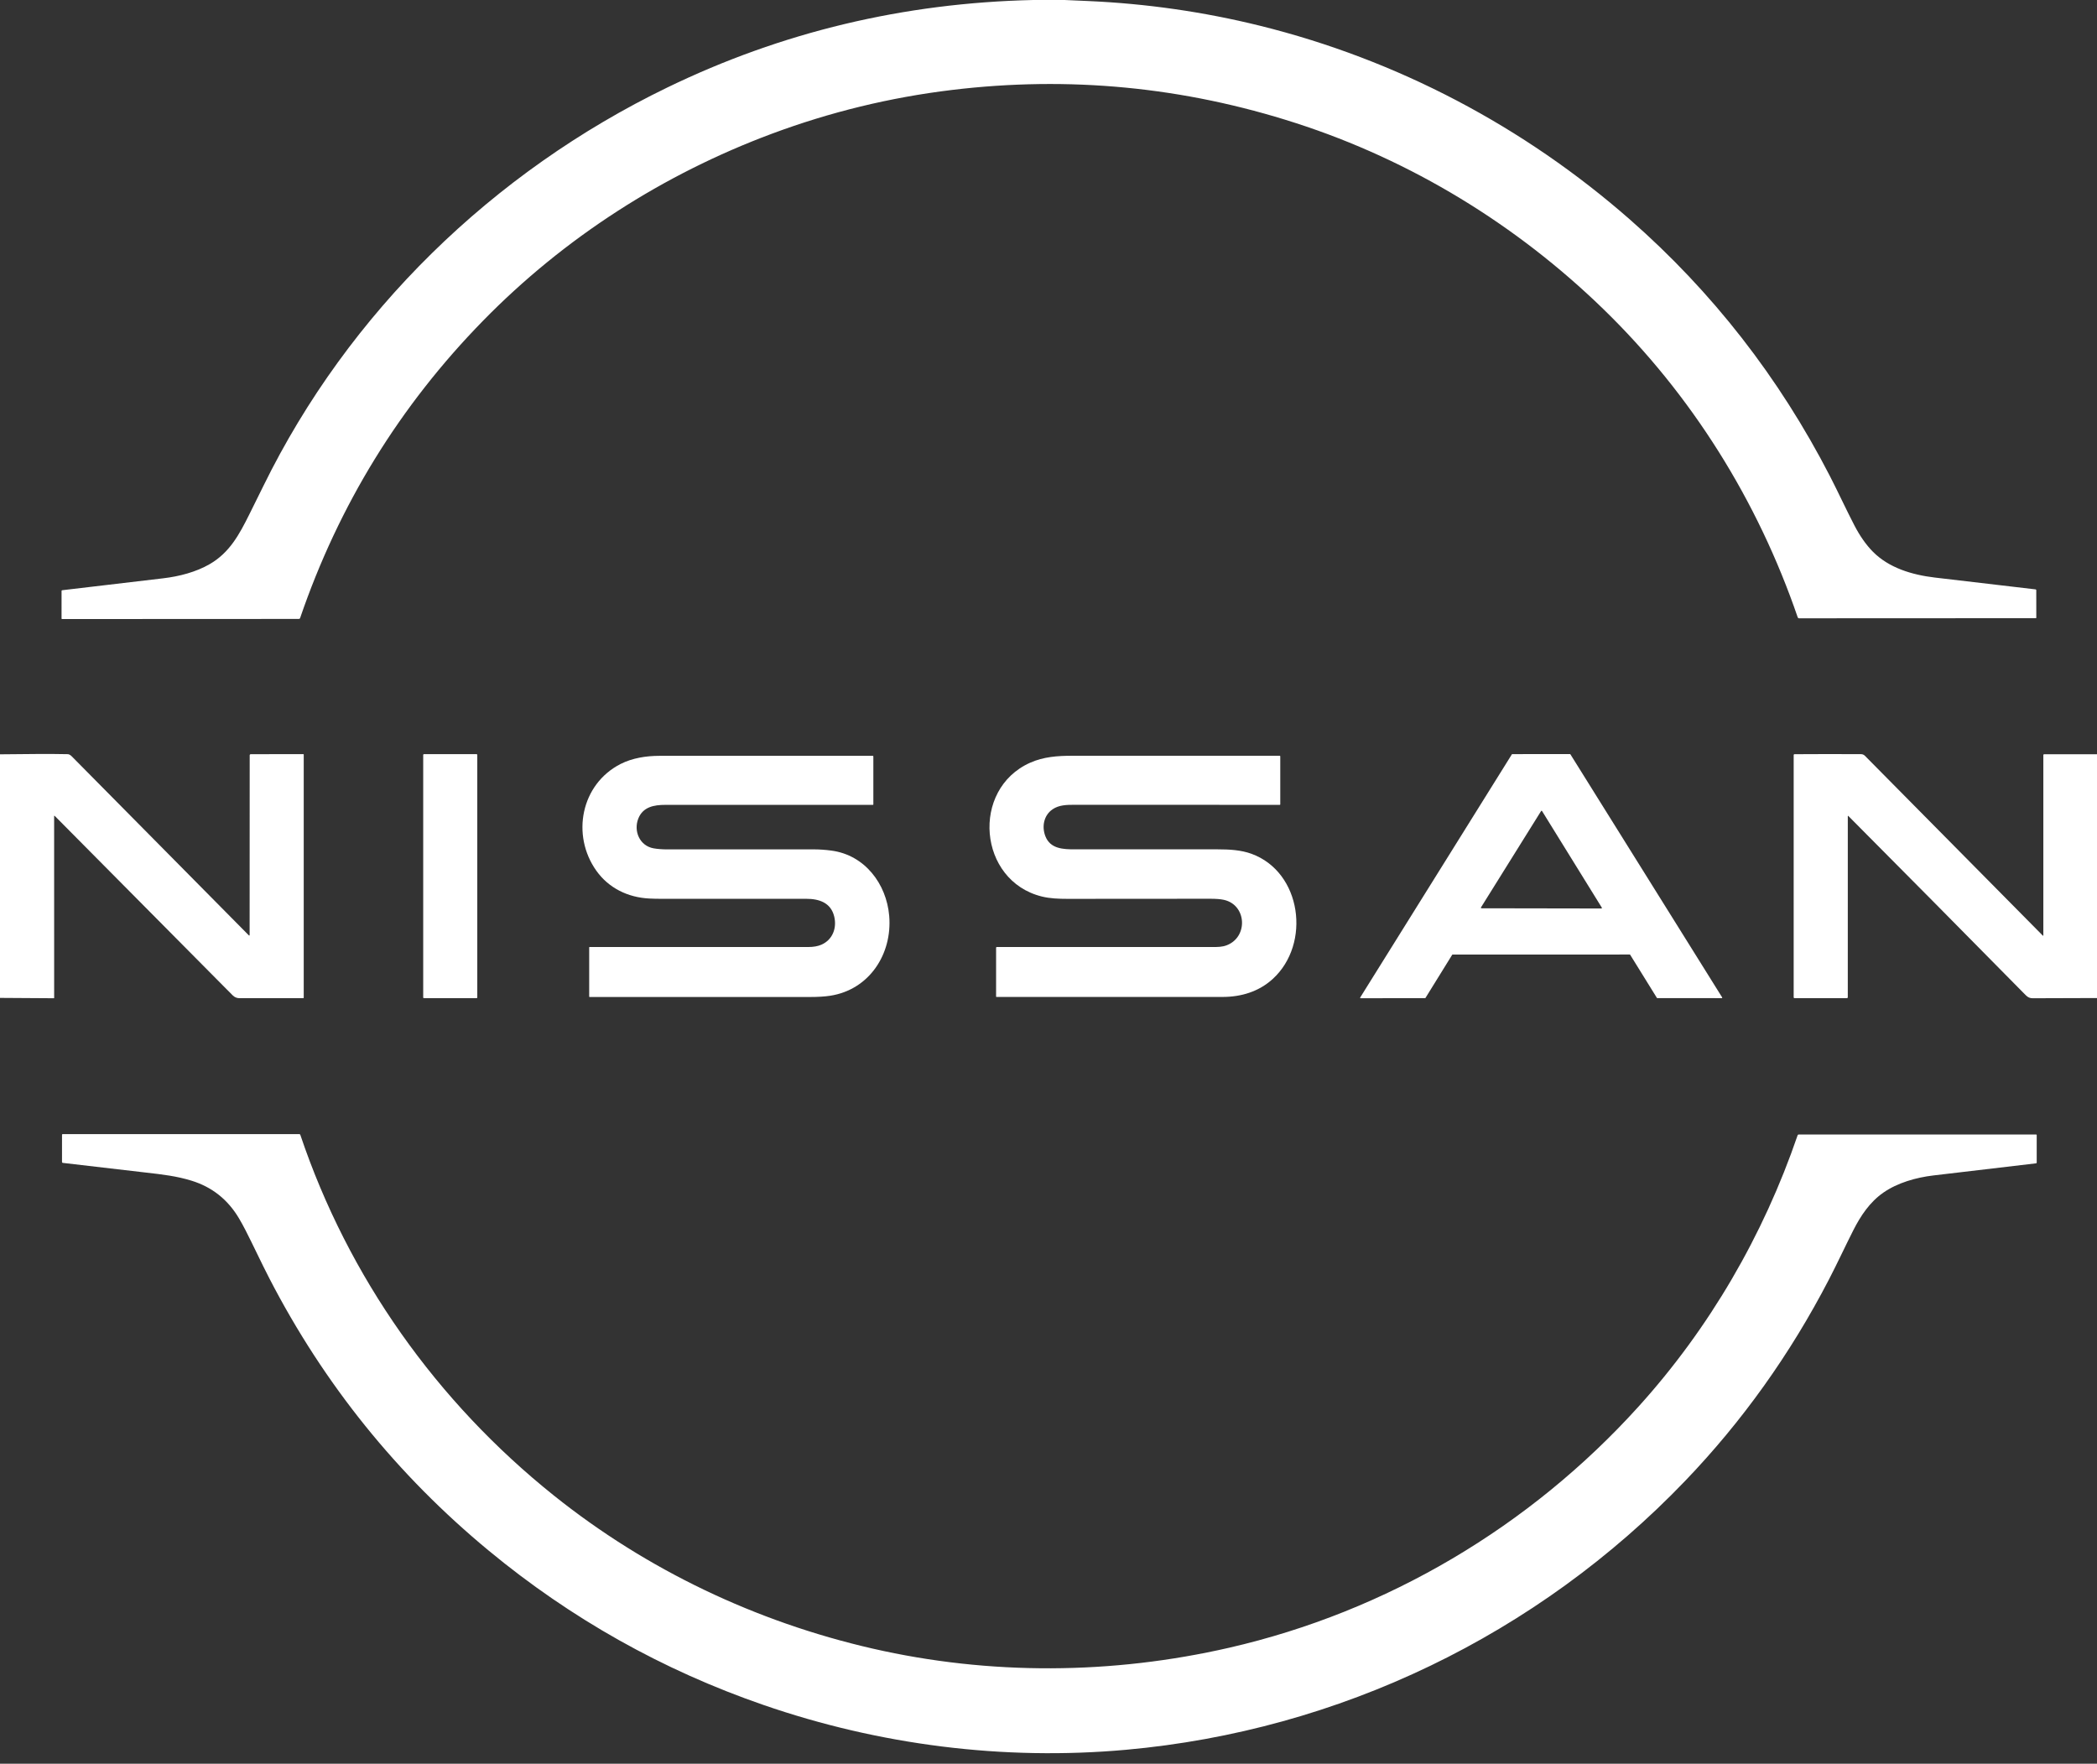
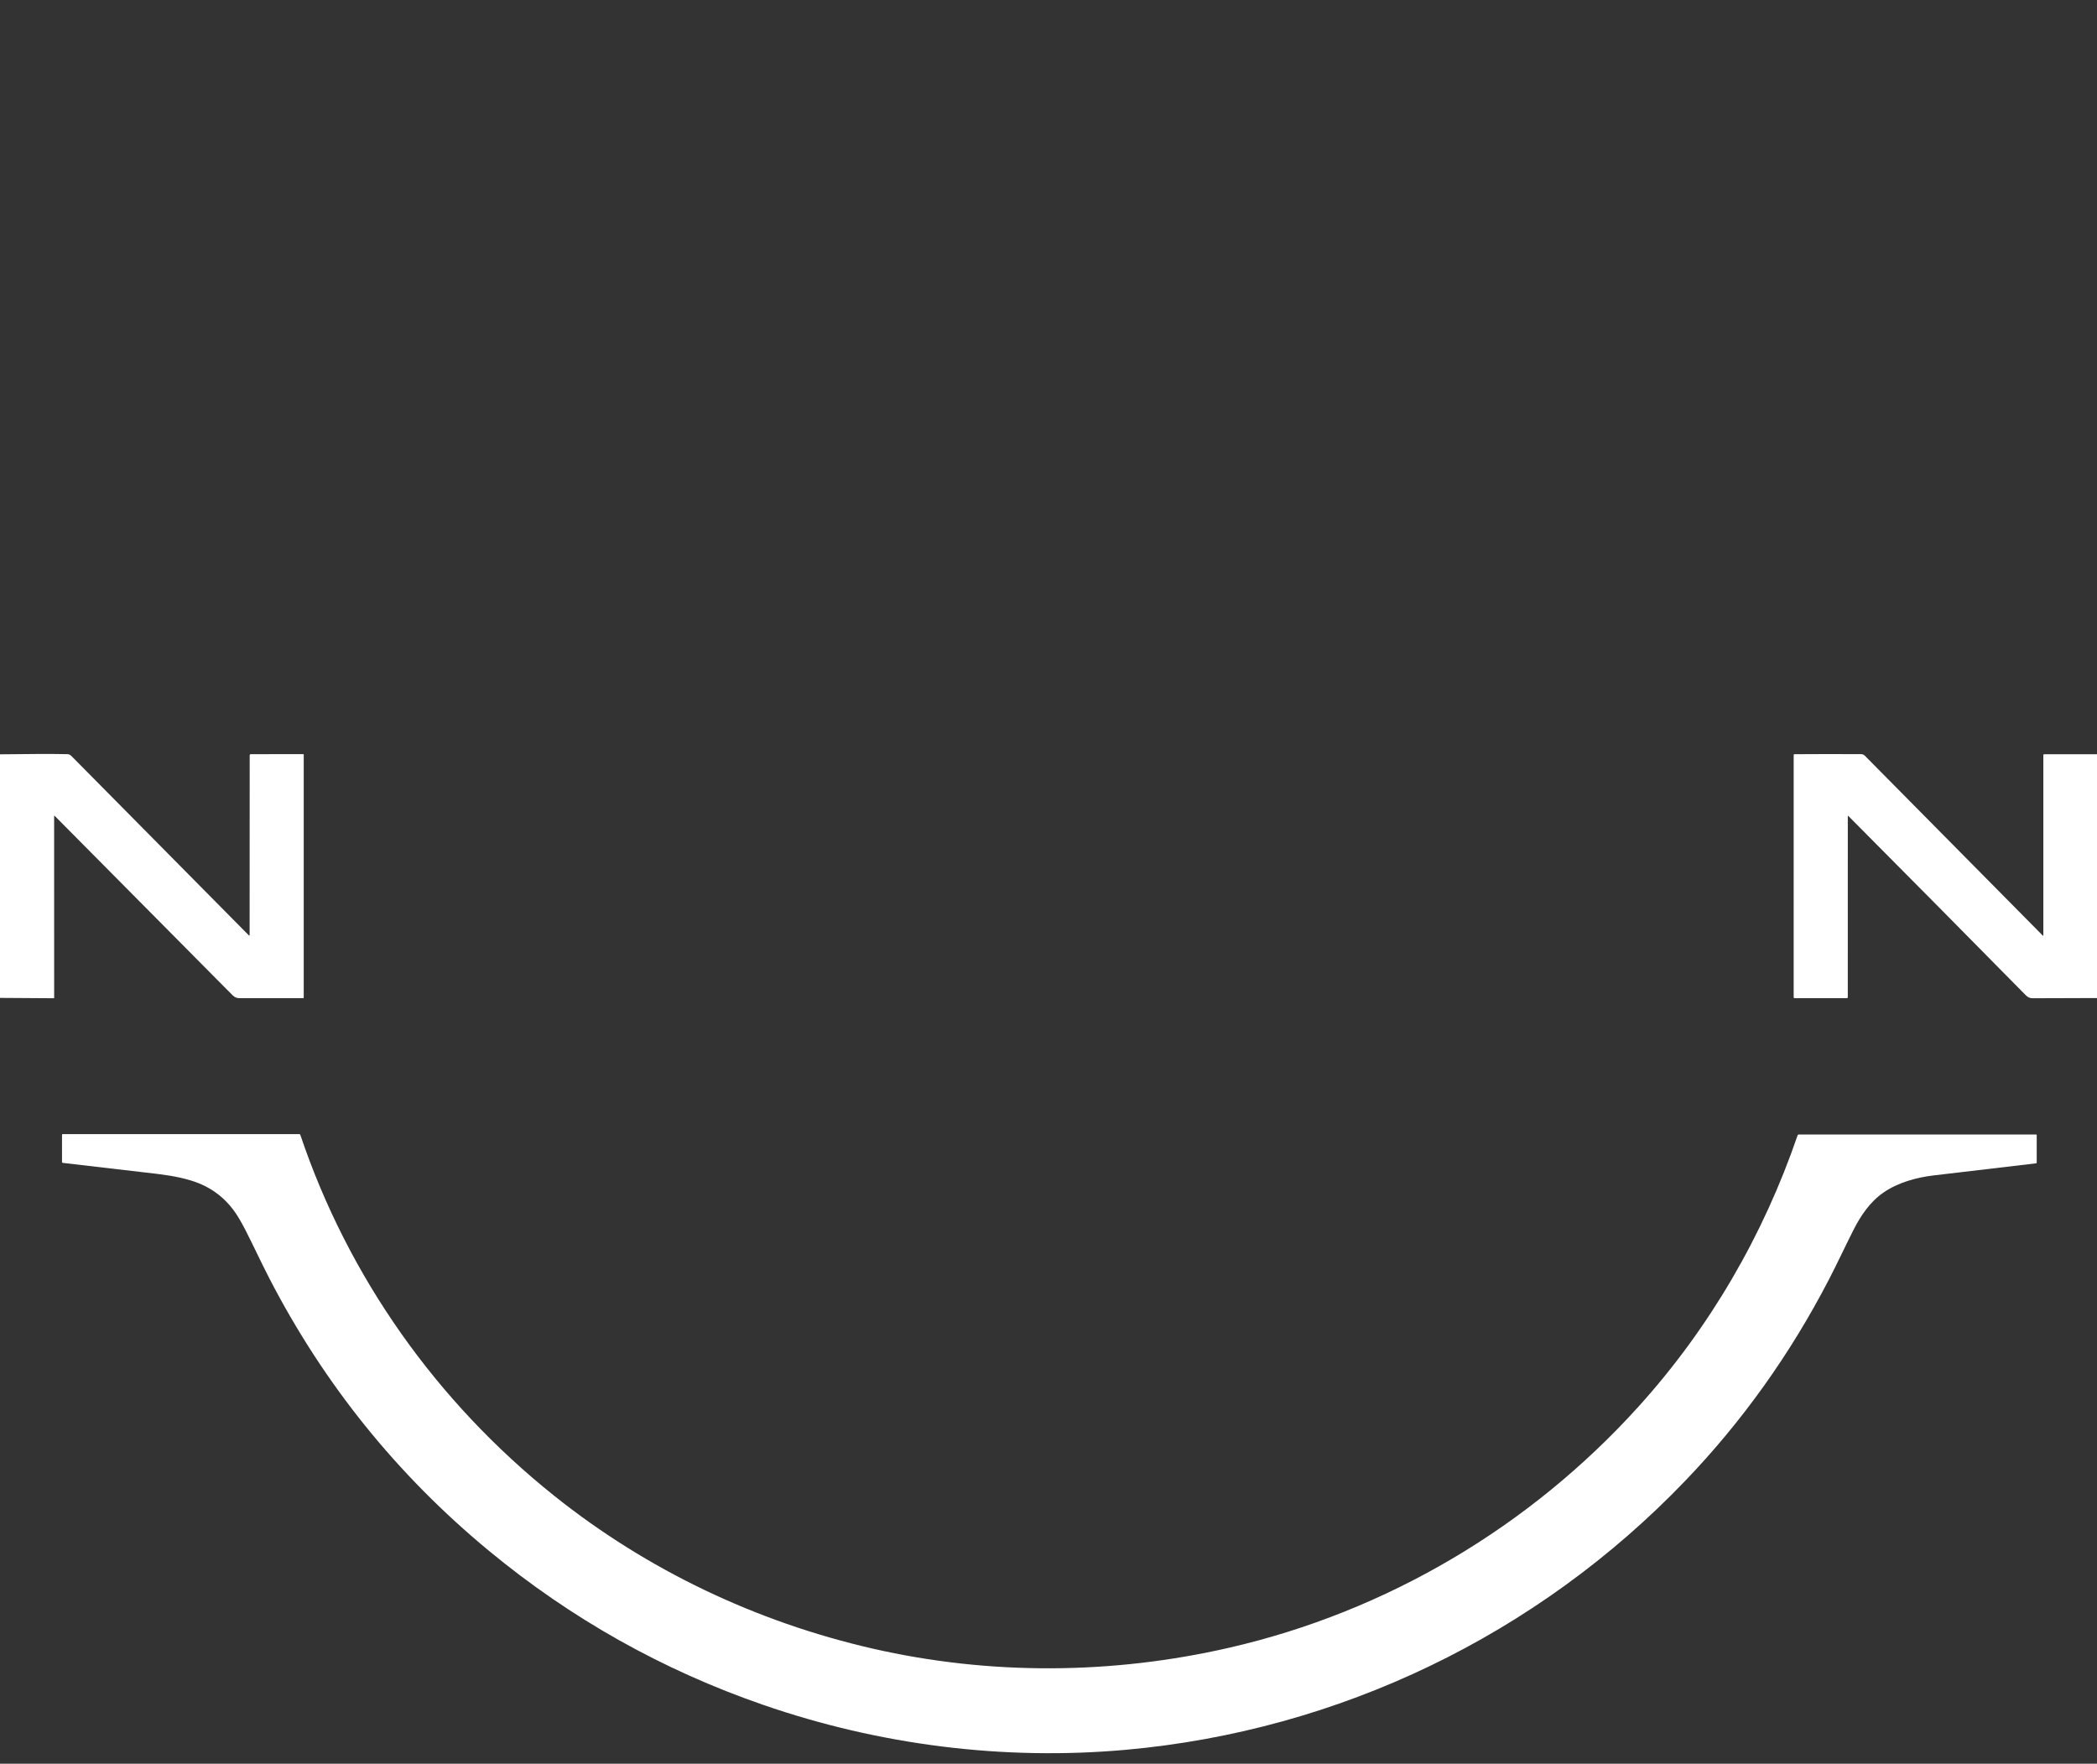
<svg xmlns="http://www.w3.org/2000/svg" width="151" height="127" viewBox="0 0 151 127" fill="currentColor">
  <rect x="0" y="0" width="151" height="127" fill="#333333" stroke="none" />
-   <path d="M76.659 0C77.22 0.024 77.782 0.049 78.344 0.074C82.54 0.259 86.659 0.85 90.699 1.847C100.621 4.297 109.748 9.127 117.364 15.806C123.307 21.018 128.11 27.179 131.771 34.289C132.374 35.46 132.928 36.674 133.535 37.842C133.934 38.608 134.379 39.239 134.868 39.733C136.015 40.889 137.666 41.392 139.321 41.588C141.726 41.873 144.145 42.157 146.578 42.44C146.592 42.441 146.604 42.448 146.613 42.458C146.623 42.468 146.627 42.481 146.627 42.494L146.629 44.479C146.629 44.483 146.628 44.488 146.626 44.492C146.625 44.497 146.622 44.501 146.619 44.504C146.615 44.507 146.611 44.51 146.607 44.512C146.603 44.514 146.598 44.514 146.593 44.514L129.548 44.522C129.526 44.522 129.505 44.516 129.487 44.503C129.47 44.49 129.456 44.473 129.449 44.452C126.57 36.054 121.811 28.425 115.433 22.236C109.191 16.178 101.631 11.55 93.317 8.865C85.234 6.254 76.974 5.459 68.536 6.479C64.094 7.016 59.771 8.068 55.567 9.635C47.769 12.542 40.631 17.118 34.786 23.093C28.789 29.222 24.397 36.361 21.609 44.507C21.603 44.525 21.591 44.54 21.575 44.551C21.56 44.562 21.541 44.568 21.522 44.568L4.467 44.576C4.458 44.576 4.449 44.572 4.442 44.566C4.436 44.559 4.432 44.55 4.432 44.541L4.433 42.549C4.433 42.537 4.437 42.526 4.445 42.517C4.453 42.508 4.464 42.502 4.476 42.501C6.923 42.214 9.349 41.928 11.754 41.642C12.912 41.505 14.115 41.192 15.103 40.62C16.535 39.791 17.229 38.489 17.953 37.04C18.296 36.353 18.634 35.67 18.966 34.992C25.104 22.478 35.484 12.392 48.05 6.301C56.285 2.309 65.068 0.209 74.401 0H76.659Z" fill="white" />
  <path d="M0 71.856V54.316C2.131 54.287 3.752 54.283 4.865 54.306C5.033 54.309 5.137 54.432 5.253 54.55C9.481 58.825 13.697 63.087 17.902 67.336C17.951 67.385 17.975 67.375 17.975 67.306L17.98 54.385C17.98 54.364 17.988 54.344 18.003 54.329C18.018 54.314 18.038 54.306 18.059 54.306L21.844 54.305C21.851 54.305 21.858 54.308 21.863 54.313C21.868 54.318 21.871 54.325 21.871 54.332V71.838C21.871 71.848 21.867 71.857 21.86 71.864C21.854 71.871 21.845 71.874 21.835 71.874C20.344 71.876 18.818 71.878 17.256 71.878C17.061 71.878 16.896 71.811 16.761 71.677C16.617 71.534 16.477 71.394 16.341 71.256C12.201 67.074 8.072 62.909 3.953 58.763C3.916 58.726 3.898 58.734 3.898 58.785L3.9 71.856C3.9 71.873 3.892 71.881 3.876 71.881L0 71.856Z" fill="white" />
-   <path d="M34.316 54.304H30.525C30.497 54.304 30.474 54.327 30.474 54.355V71.826C30.474 71.854 30.497 71.877 30.525 71.877H34.316C34.345 71.877 34.368 71.854 34.368 71.826V54.355C34.368 54.327 34.345 54.304 34.316 54.304Z" fill="white" />
-   <path d="M102.615 71.876L97.975 71.879C97.969 71.879 97.963 71.877 97.958 71.874C97.952 71.871 97.948 71.866 97.945 71.861C97.942 71.855 97.94 71.849 97.94 71.843C97.941 71.837 97.942 71.831 97.946 71.825L108.866 54.318C108.87 54.313 108.874 54.309 108.879 54.306C108.884 54.303 108.89 54.302 108.896 54.302L113.051 54.3C113.057 54.3 113.063 54.302 113.068 54.304C113.073 54.307 113.078 54.311 113.081 54.316L124.008 71.82C124.011 71.825 124.013 71.831 124.013 71.838C124.013 71.844 124.012 71.85 124.009 71.855C124.006 71.861 124.001 71.865 123.996 71.869C123.991 71.872 123.984 71.874 123.978 71.874L119.338 71.873C119.332 71.873 119.327 71.871 119.321 71.868C119.316 71.865 119.312 71.861 119.309 71.856L117.384 68.749C117.381 68.744 117.377 68.74 117.371 68.737C117.366 68.734 117.36 68.733 117.355 68.733L104.598 68.735C104.592 68.735 104.587 68.737 104.581 68.74C104.576 68.742 104.572 68.746 104.569 68.751L102.645 71.859C102.642 71.865 102.637 71.869 102.632 71.871C102.627 71.874 102.621 71.876 102.615 71.876ZM106.641 65.342C106.637 65.348 106.635 65.355 106.635 65.362C106.635 65.369 106.637 65.376 106.64 65.382C106.644 65.389 106.649 65.394 106.655 65.397C106.661 65.401 106.668 65.403 106.675 65.403L115.31 65.418C115.317 65.418 115.324 65.416 115.33 65.412C115.336 65.409 115.341 65.403 115.344 65.397C115.347 65.391 115.349 65.385 115.349 65.378C115.349 65.371 115.347 65.364 115.344 65.358L111.039 58.401C111.035 58.395 111.03 58.39 111.024 58.387C111.019 58.383 111.012 58.381 111.005 58.381C110.998 58.381 110.992 58.383 110.986 58.386C110.98 58.389 110.975 58.394 110.971 58.4L106.641 65.342Z" fill="white" />
  <path d="M151 54.313V71.866C149.461 71.876 147.922 71.881 146.383 71.881C146.054 71.881 145.94 71.733 145.682 71.472C141.454 67.18 137.26 62.943 133.101 58.763C133.071 58.733 133.056 58.739 133.056 58.781L133.055 71.801C133.055 71.851 133.031 71.876 132.981 71.876L129.227 71.875C129.181 71.875 129.158 71.852 129.158 71.805L129.159 54.361C129.159 54.347 129.164 54.333 129.174 54.324C129.183 54.314 129.196 54.308 129.21 54.308C130.771 54.297 132.372 54.297 134.013 54.305C134.119 54.306 134.211 54.345 134.288 54.422C138.476 58.66 142.743 62.973 147.089 67.362C147.12 67.393 147.136 67.387 147.136 67.342V54.361C147.136 54.348 147.141 54.336 147.151 54.327C147.16 54.318 147.172 54.312 147.185 54.312L151 54.313Z" fill="white" />
-   <path d="M42.426 71.763V68.22C42.426 68.216 42.426 68.213 42.428 68.21C42.429 68.206 42.431 68.203 42.434 68.201C42.436 68.198 42.439 68.196 42.442 68.195C42.445 68.194 42.449 68.193 42.452 68.193C47.865 68.193 53.115 68.193 58.203 68.192C58.577 68.192 58.892 68.136 59.147 68.025C59.951 67.674 60.271 66.831 60.071 66C59.833 65.005 58.993 64.721 58.064 64.721C54.46 64.723 50.977 64.723 47.615 64.721C47.323 64.721 47.04 64.714 46.767 64.701C45.203 64.626 43.826 63.94 42.944 62.703C41.12 60.143 41.829 56.467 44.691 55.01C45.536 54.581 46.543 54.426 47.472 54.426C52.548 54.425 57.667 54.424 62.83 54.423C62.869 54.423 62.888 54.443 62.888 54.481V57.926C62.888 57.934 62.885 57.941 62.879 57.946C62.874 57.952 62.867 57.955 62.859 57.955C57.869 57.954 52.888 57.955 47.914 57.956C47.09 57.956 46.296 58.101 45.962 58.945C45.609 59.84 46.057 60.903 47.057 61.085C47.346 61.136 47.687 61.163 48.082 61.163C51.614 61.159 55.116 61.158 58.586 61.161C59.008 61.161 59.44 61.191 59.881 61.251C62.276 61.574 63.834 63.648 64.029 65.944C64.264 68.697 62.591 71.284 59.753 71.705C59.363 71.763 58.884 71.791 58.317 71.791C53.46 71.791 48.172 71.791 42.453 71.79C42.435 71.79 42.426 71.781 42.426 71.763Z" fill="white" />
-   <path d="M75.797 58.273C75.162 58.705 75.005 59.513 75.274 60.211C75.629 61.132 76.57 61.159 77.396 61.159C80.698 61.16 84.132 61.16 87.698 61.159C88.512 61.159 89.358 61.204 90.115 61.479C93.737 62.797 94.418 67.965 91.646 70.493C90.651 71.4 89.385 71.786 88.039 71.787C82.612 71.791 77.183 71.792 71.754 71.789C71.746 71.789 71.739 71.786 71.734 71.781C71.729 71.775 71.726 71.768 71.726 71.761L71.727 68.242C71.727 68.209 71.743 68.192 71.776 68.192C76.933 68.194 82.126 68.194 87.355 68.192C87.696 68.192 88.014 68.19 88.337 68.065C89.891 67.464 89.771 65.164 88.135 64.797C87.894 64.743 87.567 64.717 87.152 64.717C83.748 64.722 80.318 64.724 76.863 64.724C76.235 64.724 75.599 64.699 75.022 64.556C70.436 63.426 69.886 56.84 74.175 54.923C75.132 54.495 76.144 54.42 77.211 54.421C82.103 54.427 87.084 54.427 92.153 54.422C92.162 54.422 92.171 54.425 92.178 54.432C92.185 54.439 92.189 54.448 92.189 54.458L92.189 57.92C92.189 57.943 92.178 57.955 92.155 57.955C86.99 57.954 82.055 57.953 77.35 57.951C76.81 57.951 76.253 57.963 75.797 58.273Z" fill="white" />
  <path d="M121.352 106.627C110.711 117.722 96.431 124.617 81.087 125.997C72.244 126.792 63.318 125.654 54.964 122.766C47.707 120.257 41.121 116.557 35.204 111.667C28.601 106.21 23.332 99.672 19.397 92.054C18.799 90.897 18.267 89.735 17.679 88.585C17.54 88.312 17.385 88.03 17.215 87.741C16.414 86.383 15.274 85.476 13.793 85.019C12.717 84.687 11.727 84.573 10.492 84.432C8.373 84.191 6.382 83.959 4.52 83.736C4.505 83.734 4.491 83.727 4.481 83.716C4.471 83.704 4.465 83.69 4.465 83.675L4.466 81.71C4.466 81.697 4.471 81.686 4.48 81.677C4.489 81.668 4.501 81.663 4.514 81.663H21.552C21.568 81.663 21.584 81.668 21.596 81.677C21.609 81.686 21.619 81.699 21.624 81.714C25.077 91.963 31.437 100.931 39.883 107.689C46.591 113.056 54.455 116.789 62.827 118.709C71.286 120.648 80.092 120.579 88.51 118.649C99.863 116.045 110.165 109.933 117.973 101.3C123.091 95.643 126.972 88.967 129.444 81.743C129.449 81.728 129.458 81.716 129.471 81.707C129.483 81.698 129.498 81.693 129.513 81.694L146.621 81.694C146.631 81.694 146.641 81.698 146.648 81.705C146.655 81.712 146.659 81.722 146.659 81.732L146.659 83.714C146.659 83.746 146.643 83.765 146.61 83.769C144.175 84.053 141.71 84.344 139.217 84.641C137.97 84.79 136.639 85.165 135.612 85.88C134.644 86.555 133.983 87.538 133.448 88.597C132.855 89.77 132.295 90.98 131.696 92.136C128.908 97.513 125.46 102.343 121.352 106.627Z" fill="white" />
</svg>